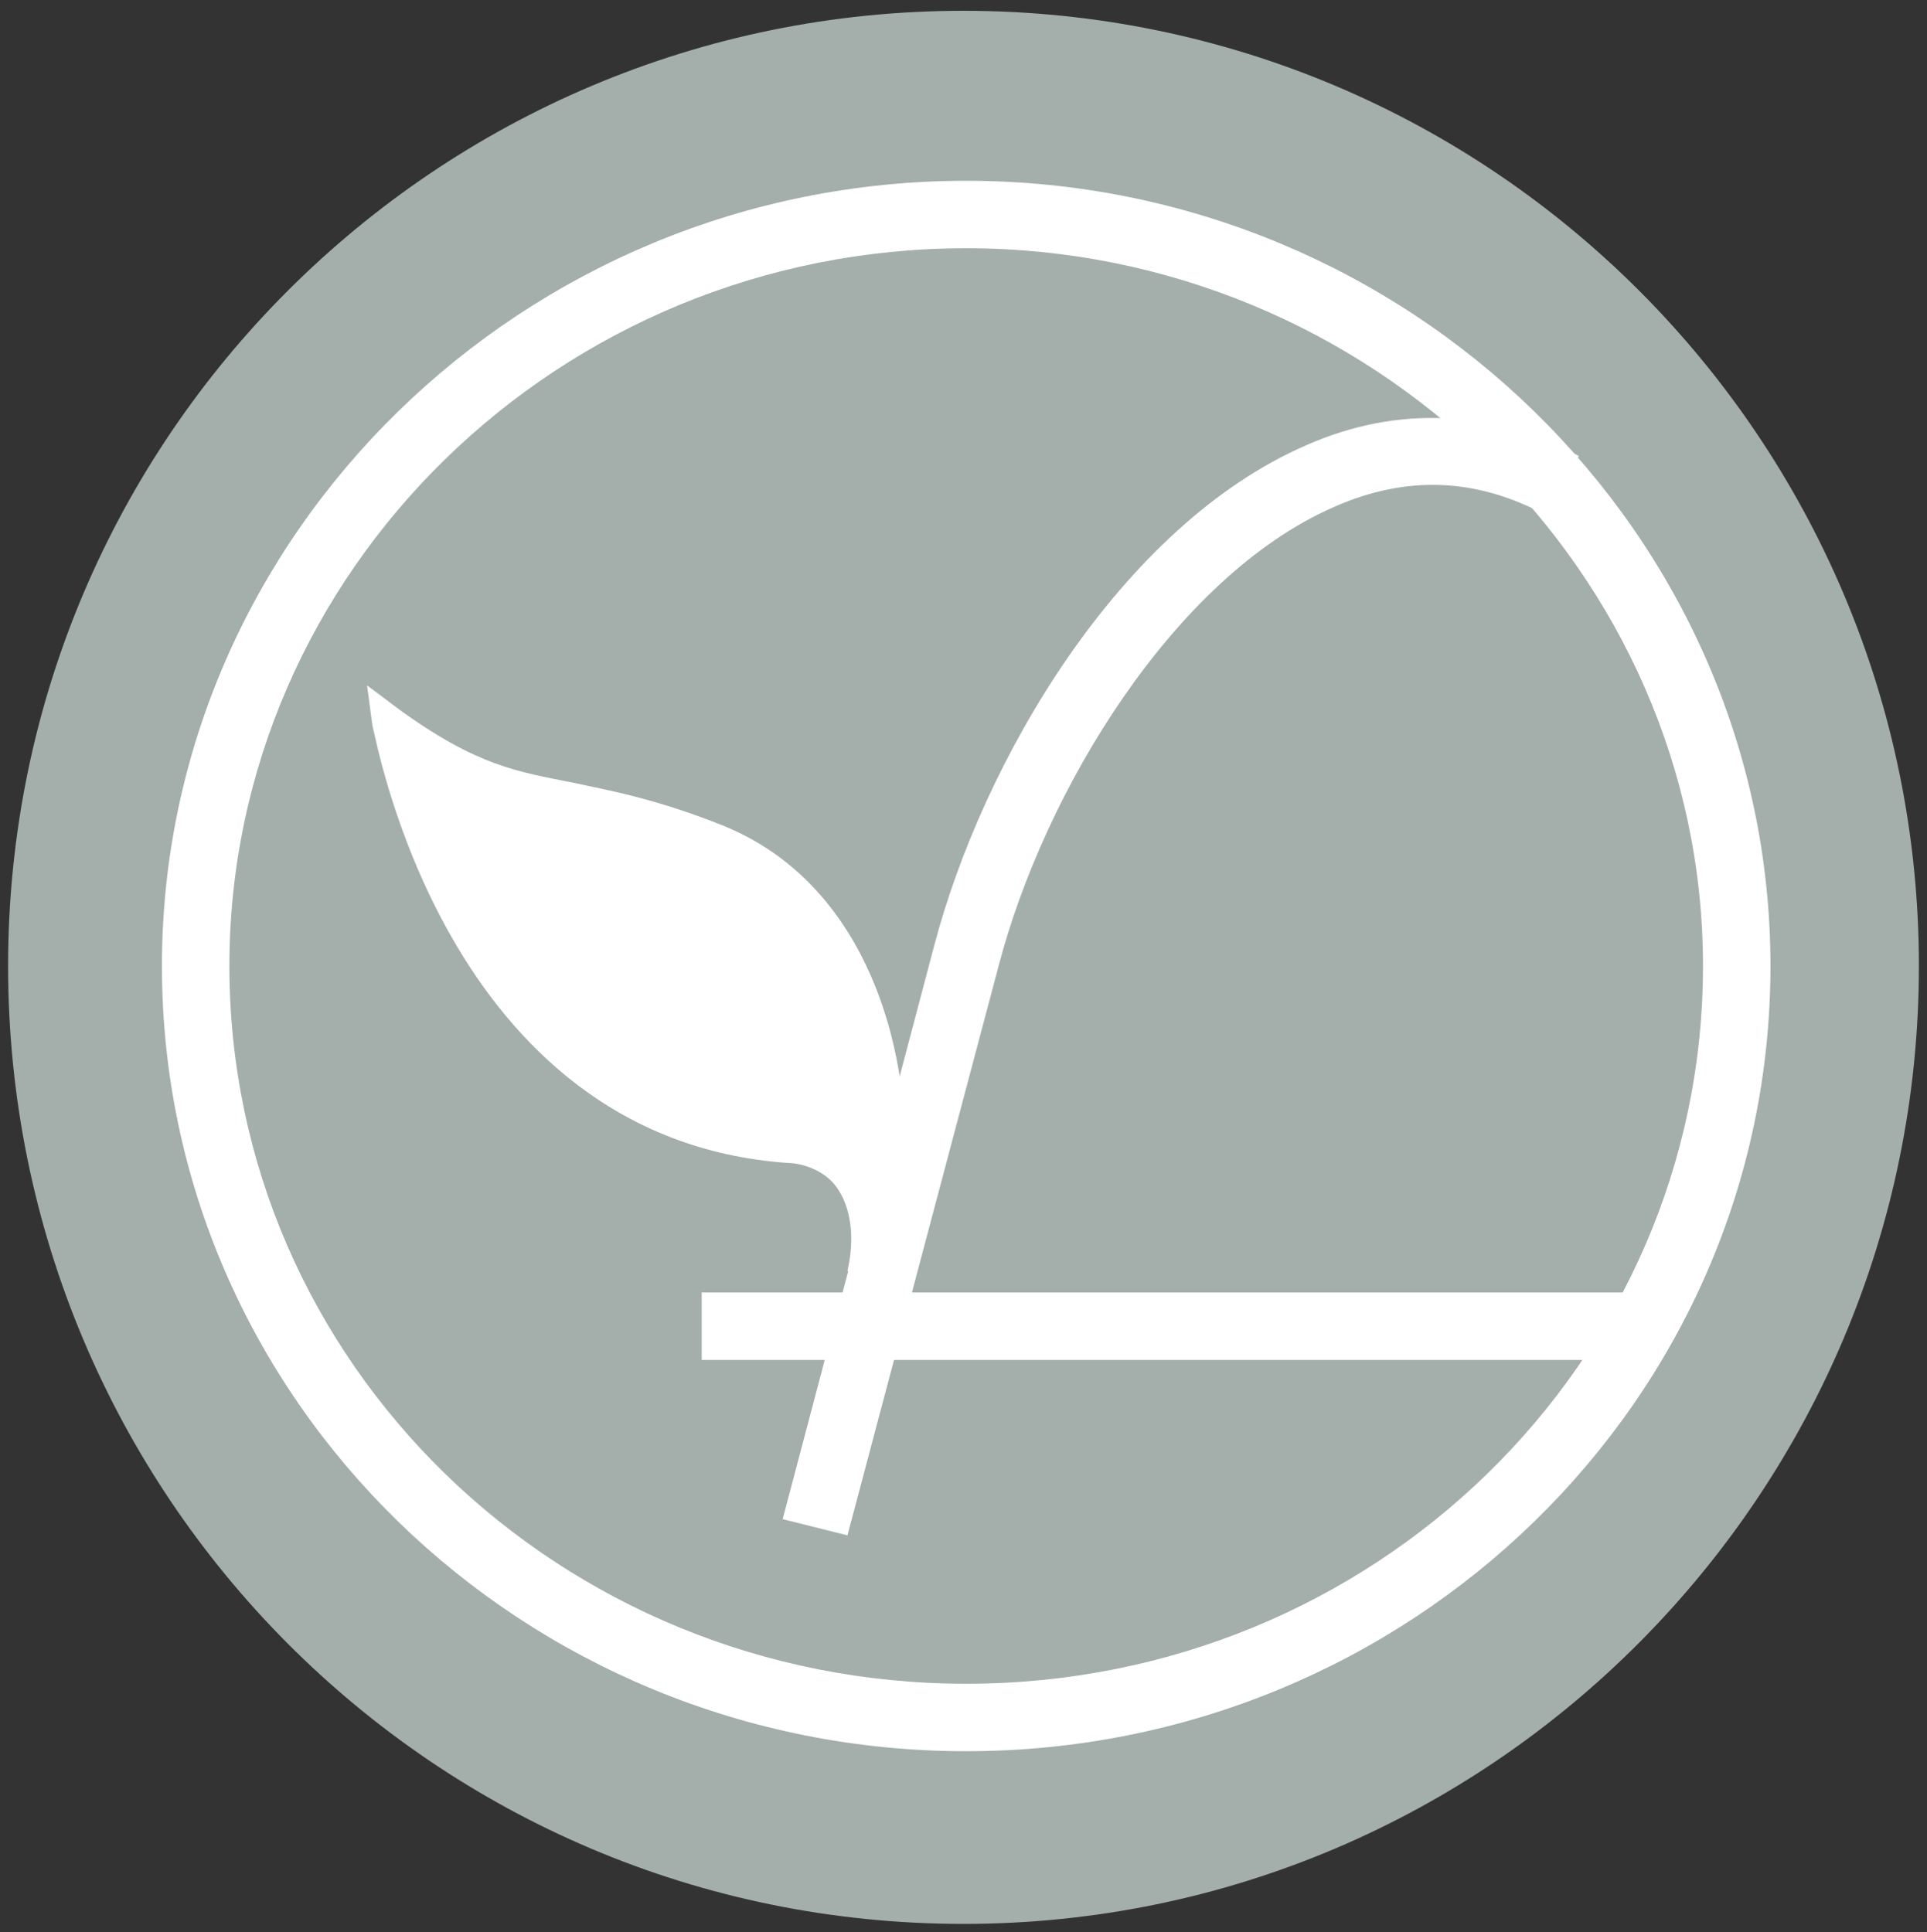
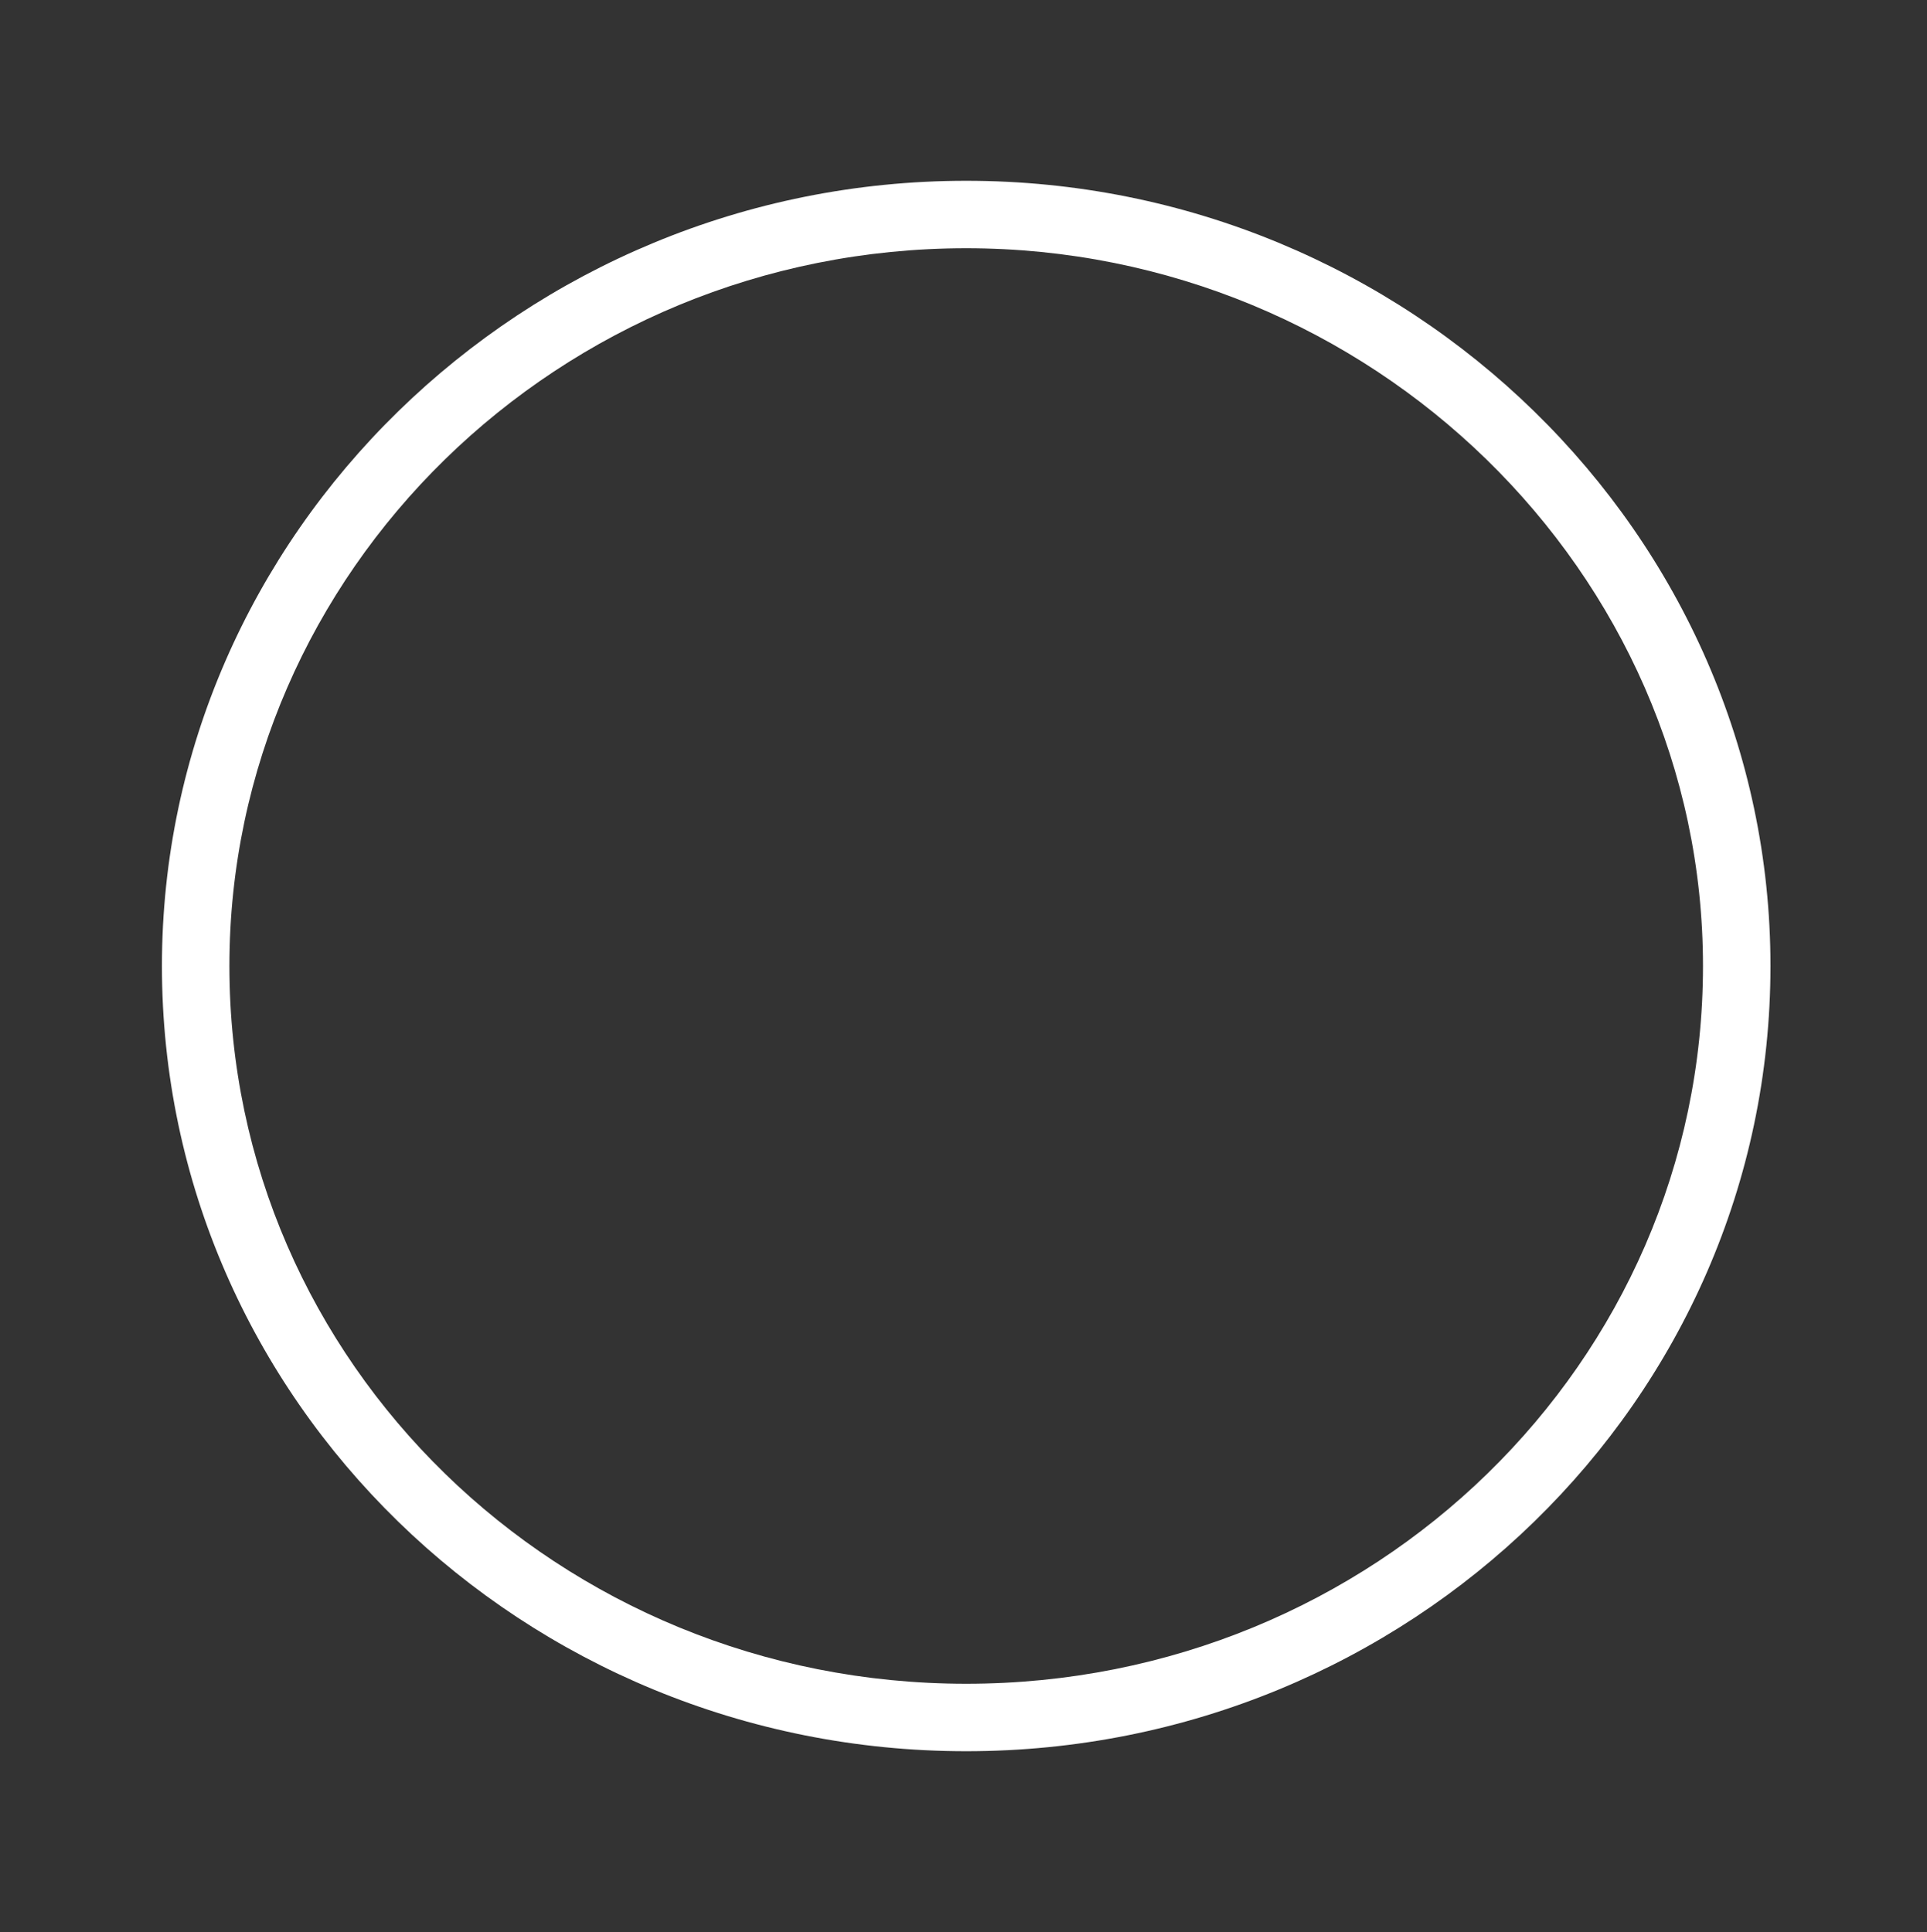
<svg xmlns="http://www.w3.org/2000/svg" version="1.1" id="Ebene_1" x="0px" y="0px" width="71.4px" height="71.6px" viewBox="0 0 71.4 71.6" style="enable-background:new 0 0 71.4 71.6;" xml:space="preserve">
  <rect x="0" y="0" width="71.4" height="71.6" fill="#333333" stroke="none" />
  <style type="text/css">
	.st0{fill-rule:evenodd;clip-rule:evenodd;fill:#A4AFAB;}
	.st1{fill:#FFFFFF;}
	.st2{fill-rule:evenodd;clip-rule:evenodd;fill:#FFFFFF;}
</style>
  <g>
-     <path class="st0" d="M35.7,0.4c19.6,0,35.4,15.9,35.4,35.4S55.3,71.3,35.7,71.3S0.3,55.4,0.3,35.8S16.2,0.4,35.7,0.4L35.7,0.4z" />
    <path class="st1" d="M35.8,64.9C19.4,64.9,6,51.9,6,35.8c0-16,13.4-29.1,29.8-29.1c16.4,0,29.8,13.1,29.8,29.1   C65.6,51.9,52.2,64.9,35.8,64.9z M35.8,9.2C20.7,9.2,8.5,21.2,8.5,35.8c0,14.7,12.2,26.6,27.3,26.6c15.1,0,27.3-11.9,27.3-26.6   C63.1,21.2,50.8,9.2,35.8,9.2z" />
-     <path class="st1" d="M31.4,56.9L29,56.3l5.6-21.2c1.8-6.9,6.9-15.6,13.8-18.6c3.4-1.5,6.9-1.3,10.1,0.4l-1.2,2.2   c-2.6-1.4-5.2-1.5-7.9-0.3C43.5,21.4,38.7,29.3,37,35.8L31.4,56.9z" />
-     <rect x="26" y="47.9" class="st1" width="35.2" height="2.5" />
    <g>
-       <path class="st2" d="M32.8,43.8c0.5-2.5-0.2-10.2-6.2-12.6c-6-2.4-7-0.7-12.2-4.4c0,0,2.4,14.8,14.8,15.6c1.7,0.1,3.5,1.4,2.8,4.7    C32.4,45.8,32.5,45.3,32.8,43.8L32.8,43.8z" />
-       <path class="st1" d="M32.6,47.4l-1.2-0.3c0.3-1.3,0.1-2.4-0.4-3.1c-0.5-0.7-1.4-0.9-1.8-0.9c-12.8-0.9-15.3-16-15.4-16.2l-0.2-1.5    l1.2,0.9c2.9,2.1,4.4,2.3,6.4,2.7c1.4,0.3,3.1,0.6,5.6,1.6c6.4,2.6,7.1,10.7,6.6,13.3c-0.2,1.1-0.3,1.6-0.5,2.4    C32.8,46.5,32.7,46.9,32.6,47.4z M15.4,28.2c1,3.7,4.4,12.9,13.9,13.6c1.1,0.1,2.1,0.6,2.7,1.4c0.1,0.1,0.1,0.2,0.2,0.3    c0.5-2.7-0.5-9.6-5.8-11.7c-2.4-1-4-1.3-5.4-1.5C19.2,29.9,17.8,29.7,15.4,28.2z" />
-     </g>
+       </g>
  </g>
</svg>